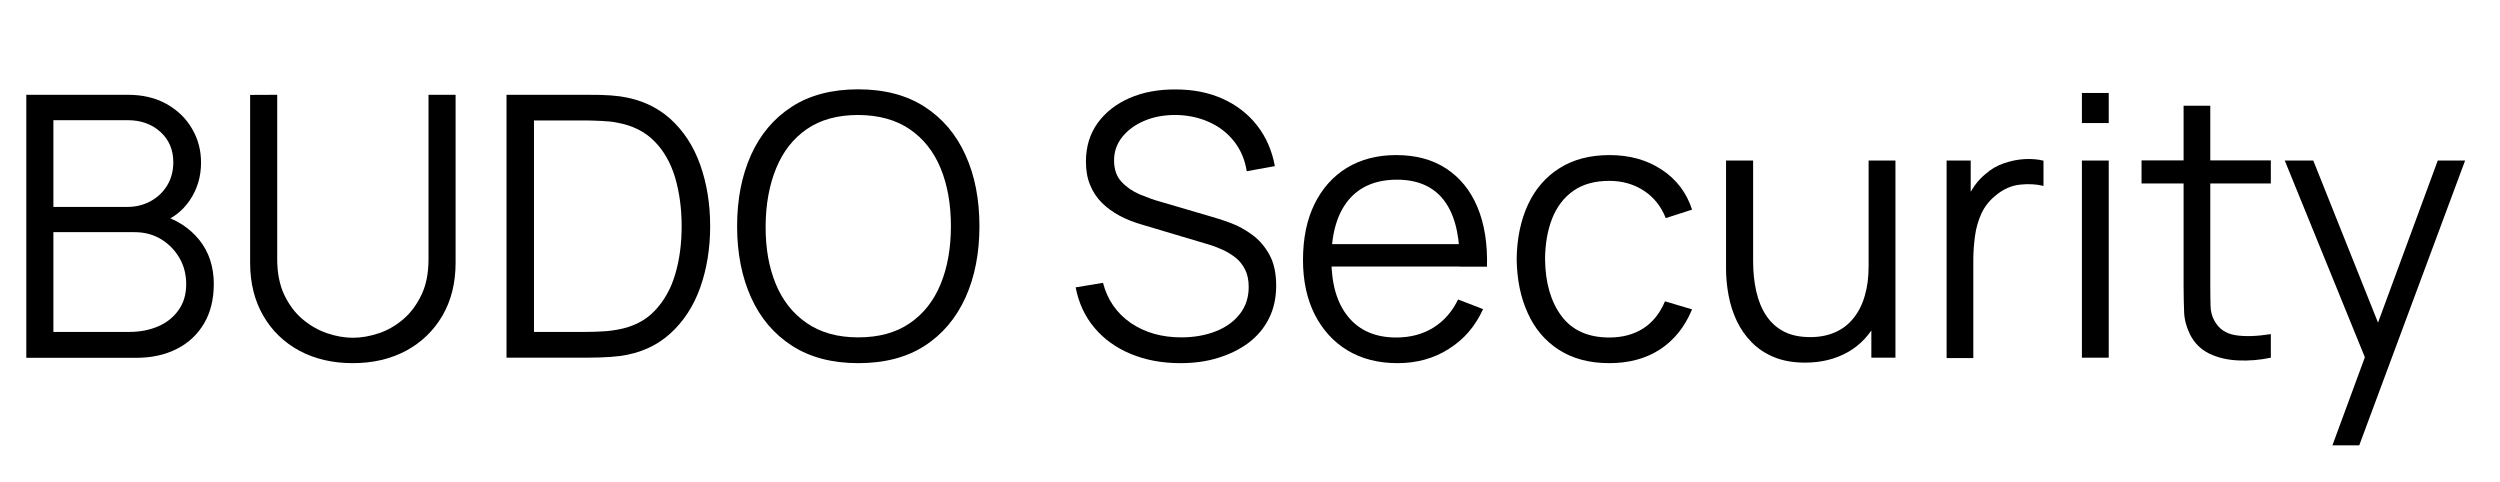
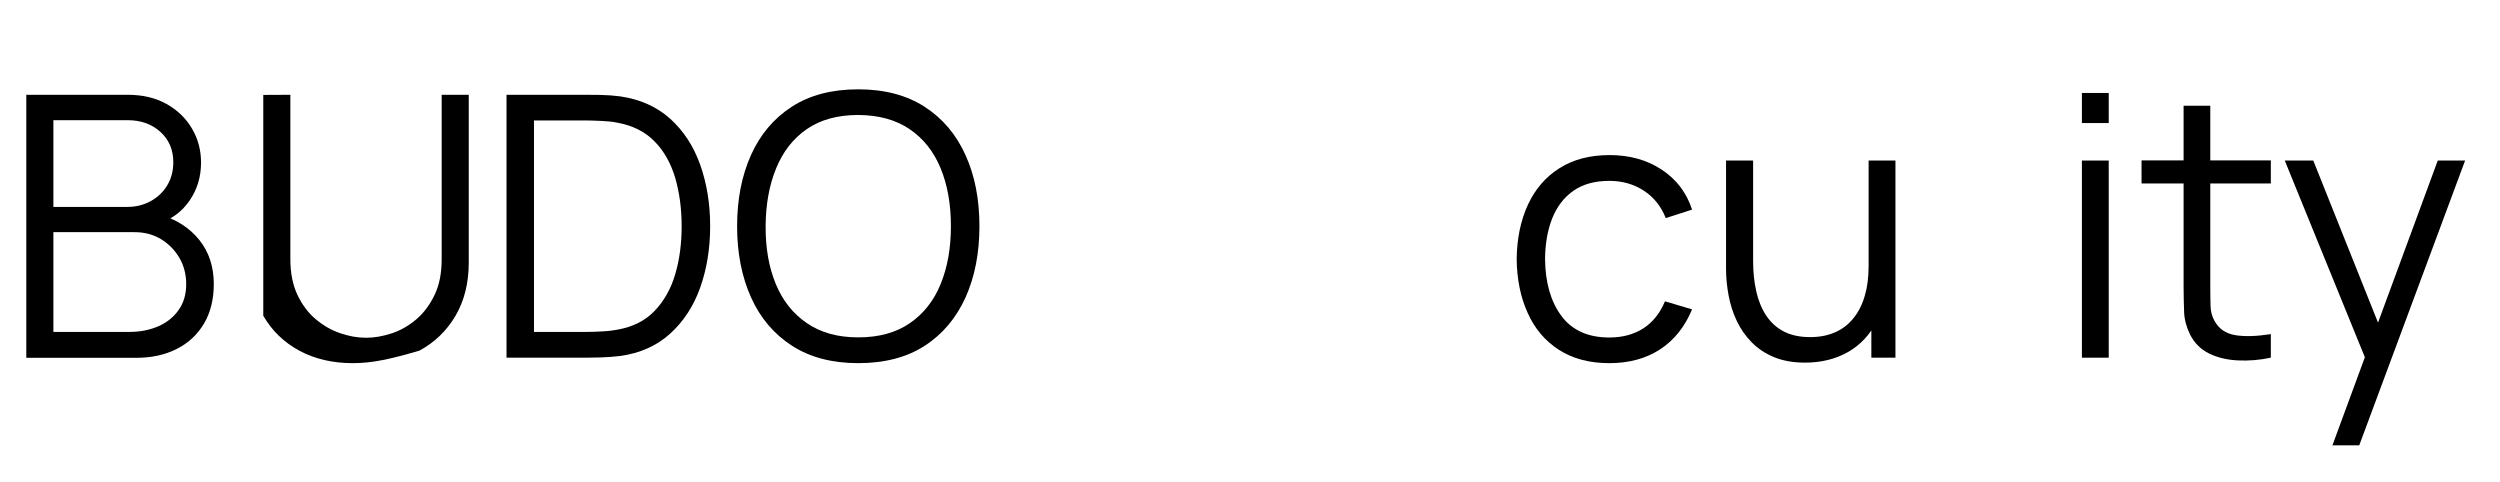
<svg xmlns="http://www.w3.org/2000/svg" id="Слой_1" x="0px" y="0px" viewBox="0 0 1920 370" style="enable-background:new 0 0 1920 370;" xml:space="preserve">
  <g>
    <path d="M20.2,274.7V72.8h78c11.3,0,21.2,2.3,29.6,7c8.4,4.7,15,11,19.6,18.9c4.7,7.9,7,16.6,7,26.2c0,10.8-2.9,20.5-8.7,29 c-5.8,8.5-13.6,14.3-23.3,17.6l-0.3-6.9c13.1,3.7,23.4,10.3,30.9,19.6c7.5,9.3,11.2,20.7,11.2,33.9c0,11.7-2.5,21.8-7.4,30.2 c-5,8.5-11.9,15-20.9,19.6c-9,4.6-19.4,6.9-31.3,6.9H20.2z M41,158.9H98c6.5,0,12.3-1.5,17.7-4.4c5.3-2.9,9.6-7,12.7-12.1 c3.1-5.1,4.7-11.1,4.7-17.8c0-9.5-3.3-17.3-9.9-23.3c-6.6-6-15-9-25.2-9H41V158.9z M41,254.9h58.6c8.2,0,15.6-1.5,22.2-4.4 c6.5-2.9,11.7-7.1,15.5-12.6c3.8-5.4,5.7-12,5.7-19.6c0-7.5-1.7-14.2-5.2-20.2c-3.5-6-8.2-10.8-14.1-14.4 c-5.9-3.6-12.7-5.4-20.3-5.4H41V254.9z" />
-     <path d="M270.9,278.9c-15.4,0-29.1-3.2-40.9-9.5c-11.8-6.4-21.1-15.3-27.8-26.9c-6.7-11.6-10.1-25.1-10.1-40.7V72.9l20.8-0.1v126.3 c0,10.5,1.8,19.5,5.3,27.1c3.6,7.6,8.2,13.9,14,18.8s12,8.5,18.9,10.9c6.8,2.3,13.5,3.5,19.9,3.5c6.5,0,13.2-1.2,20.1-3.5 c6.8-2.3,13.1-6,18.8-10.9c5.7-4.9,10.3-11.2,13.9-18.8c3.6-7.6,5.3-16.7,5.3-27.1V72.8h20.8v129c0,15.5-3.4,29.1-10.1,40.6 c-6.7,11.5-16,20.5-27.8,26.9C300,275.7,286.4,278.9,270.9,278.9z" />
+     <path d="M270.9,278.9c-15.4,0-29.1-3.2-40.9-9.5c-11.8-6.4-21.1-15.3-27.8-26.9V72.9l20.8-0.1v126.3 c0,10.5,1.8,19.5,5.3,27.1c3.6,7.6,8.2,13.9,14,18.8s12,8.5,18.9,10.9c6.8,2.3,13.5,3.5,19.9,3.5c6.5,0,13.2-1.2,20.1-3.5 c6.8-2.3,13.1-6,18.8-10.9c5.7-4.9,10.3-11.2,13.9-18.8c3.6-7.6,5.3-16.7,5.3-27.1V72.8h20.8v129c0,15.5-3.4,29.1-10.1,40.6 c-6.7,11.5-16,20.5-27.8,26.9C300,275.7,286.4,278.9,270.9,278.9z" />
    <path d="M389,274.7V72.8h61.3c2.1,0,5.8,0,11,0.1c5.2,0.1,10.2,0.5,14.9,1.1c15.3,2.2,28.1,7.9,38.4,17.1c10.3,9.3,18,21,23.1,35.3 c5.1,14.3,7.7,30.1,7.7,47.3c0,17.2-2.6,33-7.7,47.3c-5.1,14.3-12.9,26.1-23.1,35.3c-10.3,9.3-23.1,15-38.4,17.1 c-4.7,0.6-9.7,0.9-15,1.1c-5.3,0.1-9,0.2-10.9,0.2H389z M410.3,254.9h40c3.8,0,8-0.1,12.4-0.4c4.4-0.2,8.2-0.7,11.4-1.3 c11.8-2.1,21.3-6.8,28.5-14.3c7.2-7.5,12.6-16.8,15.9-28.1c3.4-11.3,5-23.6,5-37.1c0-13.6-1.7-26-5-37.3c-3.4-11.3-8.7-20.7-16-28 c-7.3-7.4-16.8-12.1-28.5-14.2c-3.2-0.7-7-1.1-11.6-1.3c-4.5-0.2-8.6-0.4-12.3-0.4h-40V254.9z" />
    <path d="M659.1,278.9c-20.1,0-37.1-4.5-50.9-13.4c-13.8-8.9-24.3-21.3-31.4-37.1c-7.1-15.8-10.7-34-10.7-54.7 c0-20.7,3.6-38.9,10.7-54.7c7.1-15.8,17.6-28.2,31.4-37.1C622,73,639,68.6,659.1,68.6c20.2,0,37.2,4.5,51,13.4 c13.8,8.9,24.3,21.3,31.4,37.1c7.2,15.8,10.7,34,10.7,54.7c0,20.7-3.6,38.9-10.7,54.7c-7.2,15.8-17.6,28.2-31.4,37.1 C696.3,274.5,679.3,278.9,659.1,278.9z M659.1,259.1c15.8,0,29-3.6,39.5-10.8c10.6-7.2,18.5-17.2,23.8-30.1 c5.3-12.9,7.9-27.7,7.9-44.5c0-16.8-2.6-31.6-7.9-44.5c-5.3-12.8-13.2-22.8-23.8-30c-10.6-7.2-23.7-10.8-39.5-10.9 c-15.8,0-28.9,3.6-39.4,10.8c-10.5,7.2-18.3,17.2-23.6,30.1c-5.3,12.9-8,27.7-8.1,44.5c-0.1,16.8,2.5,31.6,7.8,44.4 c5.3,12.8,13.2,22.8,23.8,30C630.1,255.4,643.3,259.1,659.1,259.1z" />
-     <path d="M906.5,278.9c-14.1,0-26.8-2.4-38.1-7.1c-11.3-4.7-20.6-11.4-27.9-20.1c-7.3-8.7-12.1-19-14.4-31l21-3.5 c3.4,13.1,10.5,23.3,21.3,30.8c10.8,7.4,23.8,11.1,38.8,11.1c9.9,0,18.8-1.6,26.6-4.7c7.9-3.1,14-7.6,18.5-13.4 c4.5-5.8,6.7-12.7,6.7-20.6c0-5.2-0.9-9.7-2.8-13.4c-1.9-3.7-4.3-6.8-7.4-9.2c-3.1-2.4-6.5-4.5-10.1-6.1c-3.6-1.6-7.2-3-10.7-4 L877,172.5c-6.2-1.8-11.9-4-17.1-6.8c-5.2-2.8-9.8-6.1-13.7-10c-3.9-3.9-6.9-8.4-9-13.7c-2.2-5.2-3.2-11.2-3.2-17.9 c0-11.4,3-21.3,9-29.6c6-8.3,14.2-14.7,24.5-19.2s22.2-6.7,35.5-6.6c13.5,0,25.5,2.4,36.1,7.2c10.6,4.8,19.4,11.6,26.3,20.4 c6.9,8.8,11.5,19.3,13.7,31.3l-21.6,3.9c-1.4-8.8-4.6-16.4-9.7-22.9s-11.5-11.4-19.3-14.9c-7.8-3.5-16.4-5.3-25.7-5.4 c-9.1,0-17.1,1.5-24.2,4.6c-7.1,3-12.6,7.2-16.8,12.4c-4.1,5.2-6.2,11.2-6.2,17.9c0,6.8,1.9,12.3,5.7,16.4c3.8,4.1,8.5,7.3,14,9.7 c5.6,2.3,11,4.3,16.2,5.7l39.5,11.6c4.1,1.1,9,2.7,14.5,4.8c5.6,2.1,11,5.1,16.3,9c5.3,3.9,9.7,9,13.1,15.2 c3.5,6.3,5.2,14.2,5.2,23.8c0,9.3-1.8,17.7-5.5,25.1c-3.7,7.4-8.9,13.6-15.6,18.7c-6.7,5-14.5,8.9-23.4,11.6 C926.8,277.6,917,278.9,906.5,278.9z" />
-     <path d="M1073.3,278.9c-14.8,0-27.6-3.3-38.4-9.8c-10.8-6.5-19.2-15.8-25.2-27.6c-6-11.9-9-25.8-9-41.8c0-16.5,2.9-30.9,8.8-42.9 s14.2-21.4,24.9-27.9c10.7-6.5,23.3-9.8,37.9-9.8c15,0,27.7,3.4,38.3,10.3c10.6,6.9,18.6,16.7,24,29.5c5.4,12.8,7.9,28.1,7.4,45.9 h-21v-7.3c-0.4-19.6-4.6-34.4-12.7-44.5c-8.1-10-19.9-15-35.4-15c-16.3,0-28.7,5.3-37.4,15.8c-8.6,10.6-13,25.6-13,45.2 c0,19.1,4.3,33.9,13,44.4c8.6,10.5,20.9,15.8,36.8,15.8c10.8,0,20.3-2.5,28.4-7.5c8.1-5,14.5-12.2,19.1-21.7l19.2,7.4 c-6,13.2-14.8,23.4-26.4,30.6C1101.2,275.3,1088,278.9,1073.3,278.9z M1015.4,204.7v-17.2h115.7v17.2H1015.4z" />
    <path d="M1236,278.9c-15.2,0-28.1-3.4-38.7-10.2c-10.6-6.8-18.6-16.2-24-28.3c-5.5-12-8.3-25.8-8.5-41.4 c0.2-15.9,3.1-29.8,8.7-41.9c5.6-12,13.7-21.4,24.3-28c10.6-6.7,23.4-10,38.4-10c15.3,0,28.7,3.7,40,11.2 c11.4,7.5,19.1,17.7,23.3,30.7l-20.2,6.5c-3.6-9.1-9.2-16.1-16.9-21.1c-7.7-5-16.5-7.5-26.4-7.5c-11.1,0-20.3,2.5-27.6,7.6 c-7.3,5.1-12.7,12.2-16.3,21.2c-3.6,9.1-5.4,19.5-5.5,31.3c0.2,18.1,4.4,32.7,12.6,43.7c8.2,11,20.5,16.5,36.7,16.5 c10.3,0,19-2.4,26.3-7.1c7.2-4.7,12.7-11.6,16.5-20.7l20.8,6.2c-5.6,13.5-13.8,23.7-24.7,30.8C1264,275.4,1251,278.9,1236,278.9z" />
    <path d="M1386.3,278.5c-9.1,0-17-1.4-23.8-4.2c-6.8-2.8-12.5-6.6-17.2-11.4c-4.7-4.8-8.5-10.2-11.4-16.3c-2.9-6.1-5-12.6-6.3-19.5 c-1.3-6.9-2-13.7-2-20.5v-83.3h20.8v77.3c0,8.3,0.8,16,2.4,23.1c1.6,7.1,4.1,13.3,7.6,18.6c3.5,5.3,8,9.4,13.6,12.3 c5.6,2.9,12.3,4.3,20.3,4.3c7.3,0,13.7-1.3,19.3-3.8c5.6-2.5,10.2-6.1,14-10.9c3.8-4.7,6.7-10.5,8.6-17.2c2-6.8,2.9-14.4,2.9-22.9 l14.6,3.2c0,15.5-2.7,28.6-8.1,39.1c-5.4,10.6-12.9,18.6-22.4,24C1409.6,275.8,1398.7,278.5,1386.3,278.5z M1437.2,274.7v-37.3 h-2.1V123.3h20.6v151.4H1437.2z" />
-     <path d="M1495,274.7V123.3h18.5v36.5l-3.6-4.8c1.7-4.5,3.9-8.6,6.6-12.4c2.7-3.8,5.7-6.9,8.8-9.3c3.9-3.5,8.5-6.1,13.7-7.9 c5.2-1.8,10.5-2.9,15.8-3.2c5.3-0.3,10.2,0.1,14.6,1.2v19.4c-5.5-1.4-11.5-1.7-18.1-1c-6.5,0.7-12.6,3.4-18.1,7.9 c-5,3.9-8.8,8.6-11.4,14.1c-2.5,5.5-4.2,11.3-5,17.4c-0.8,6.1-1.3,12.2-1.3,18.2v75.6H1495z" />
    <path d="M1598.9,94.5V71.4h20.6v23.1H1598.9z M1598.9,274.7V123.3h20.6v151.4H1598.9z" />
    <path d="M1644.7,140.9v-17.7h99.3v17.7H1644.7z M1744,274.7c-8.5,1.8-16.9,2.5-25.2,2.1c-8.3-0.4-15.7-2.1-22.2-5.3 c-6.5-3.2-11.4-8.1-14.8-14.9c-2.7-5.6-4.2-11.3-4.4-17c-0.2-5.8-0.4-12.3-0.4-19.7V81.2h20.5V219c0,6.4,0.1,11.7,0.2,15.9 c0.1,4.3,1.1,8,2.9,11.3c3.4,6.3,8.7,10,16.1,11.2c7.3,1.2,16.4,0.9,27.3-0.8V274.7z" />
    <path d="M1791.3,342l29.3-79.5l0.4,23.6l-66.3-162.8h21.9l54.4,136.2h-9l50.2-136.2h21L1811.9,342H1791.3z" />
  </g>
</svg>